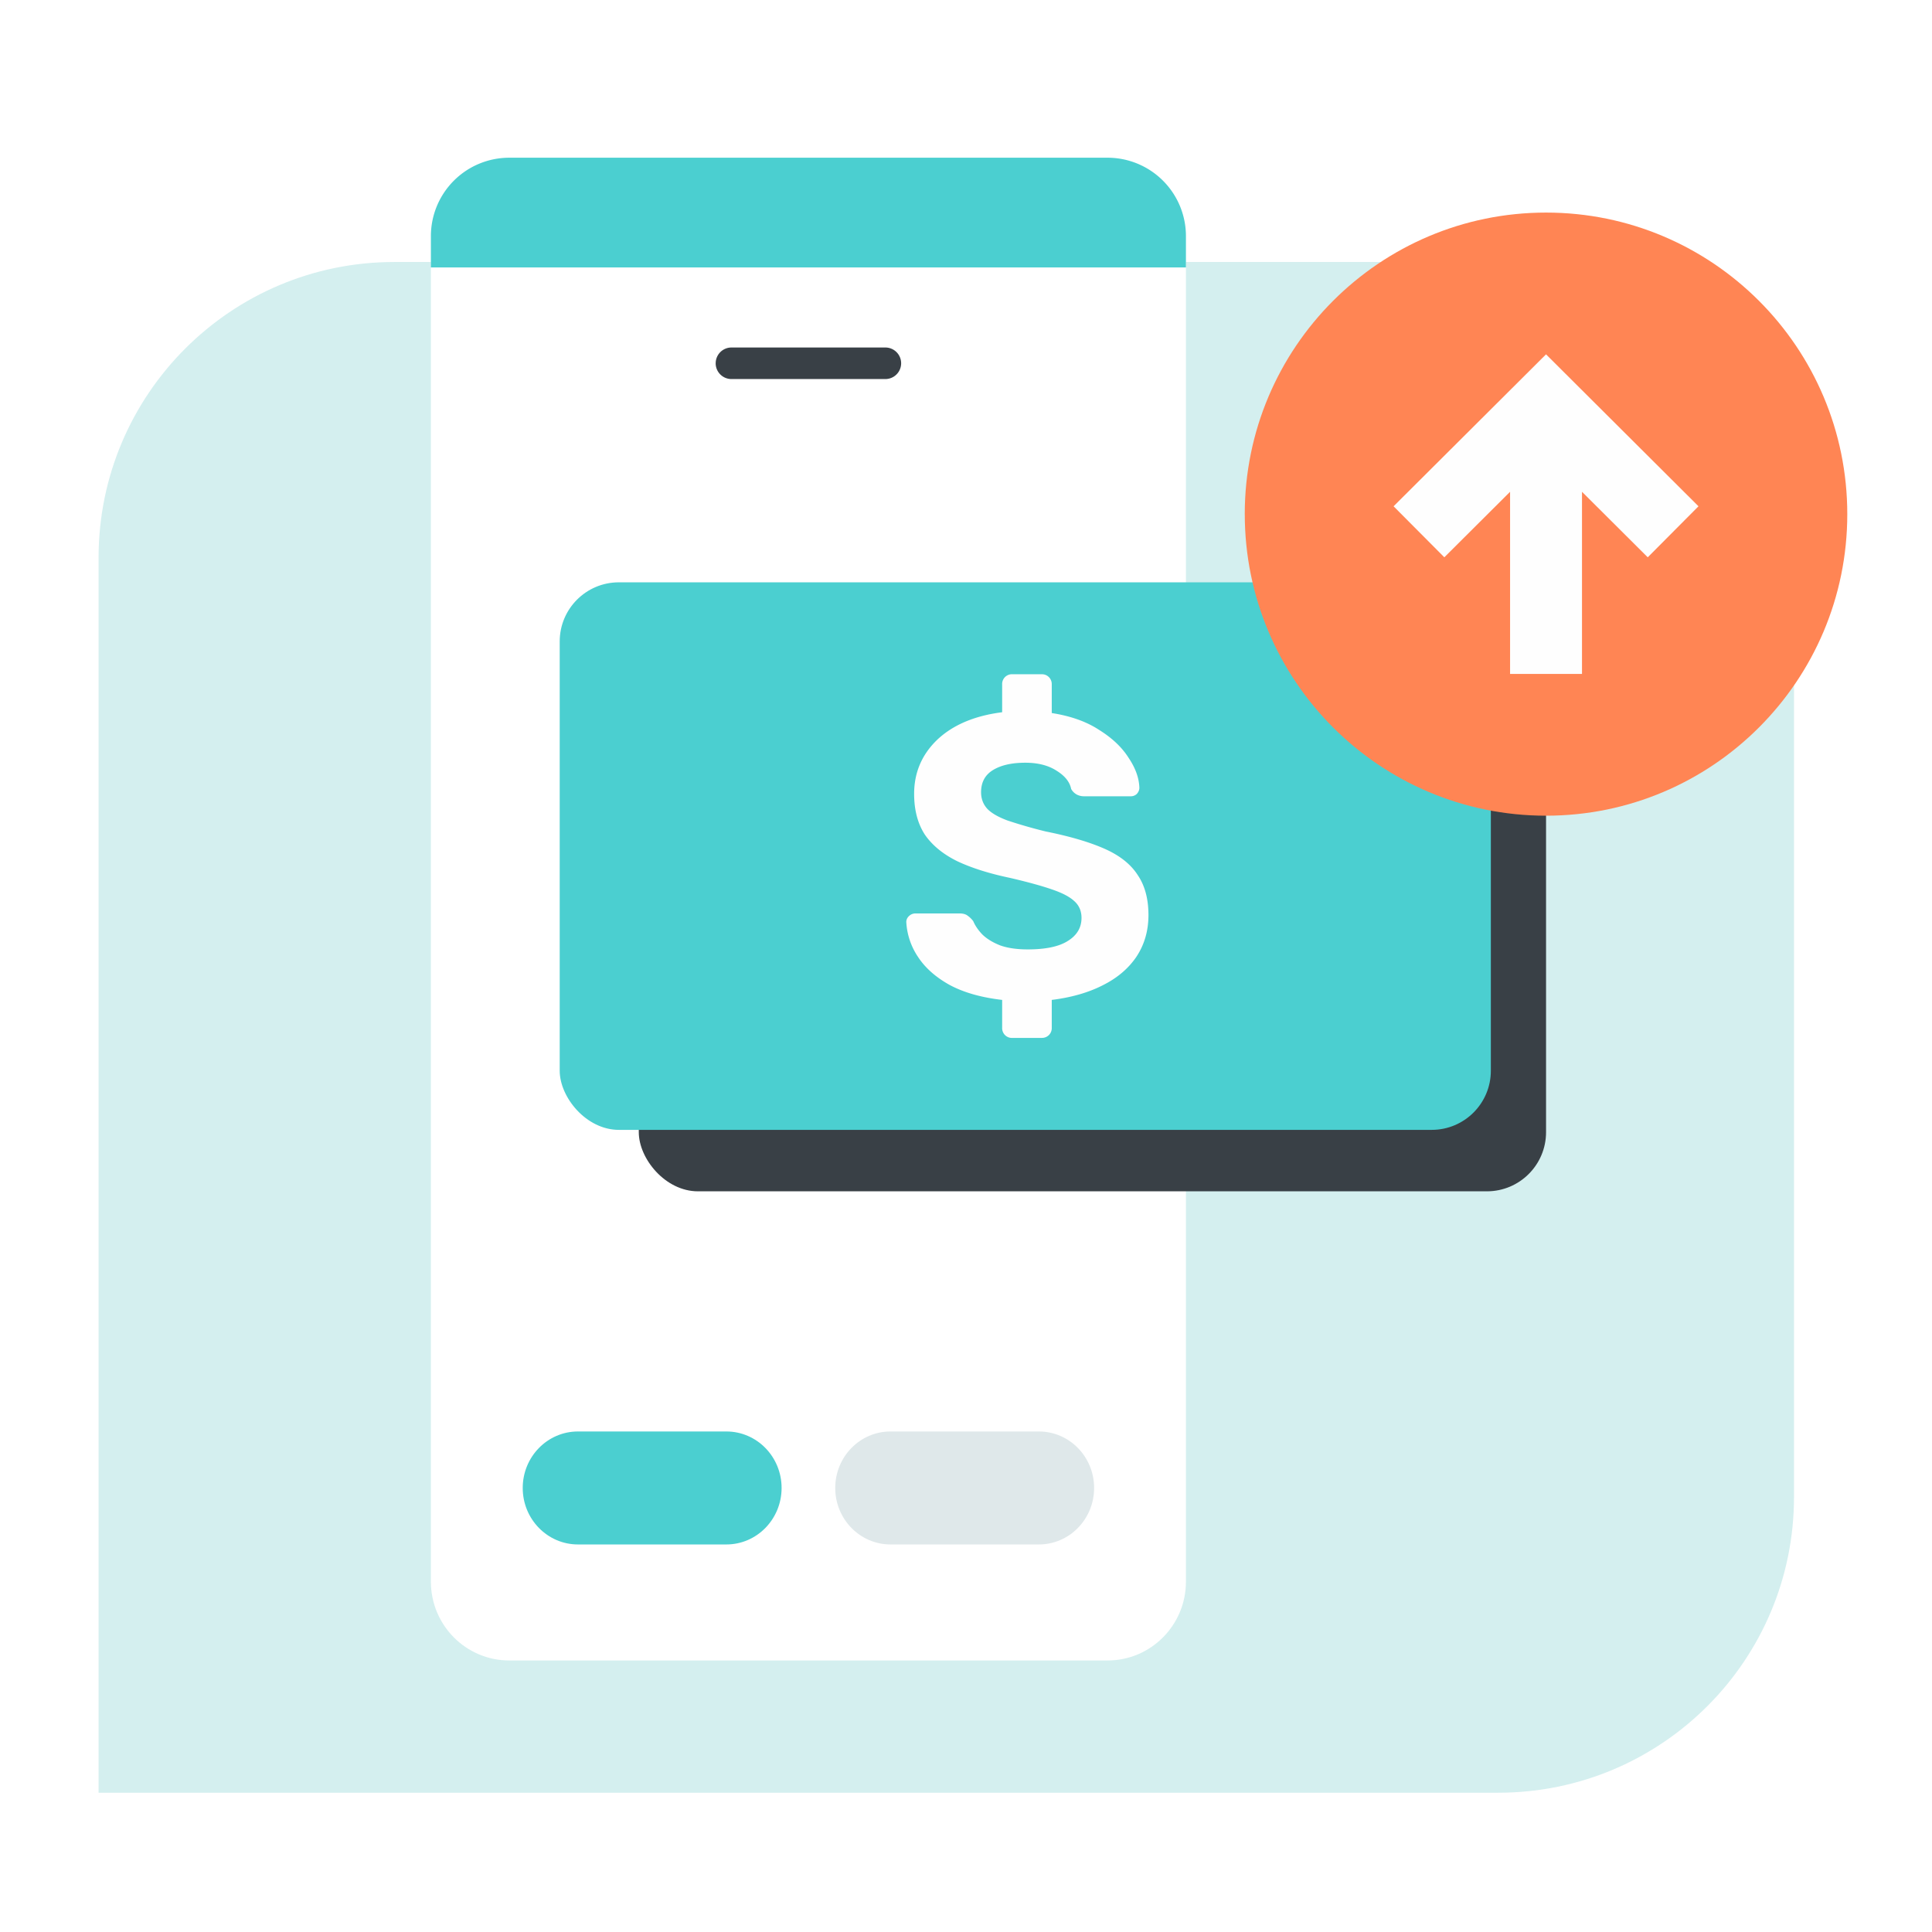
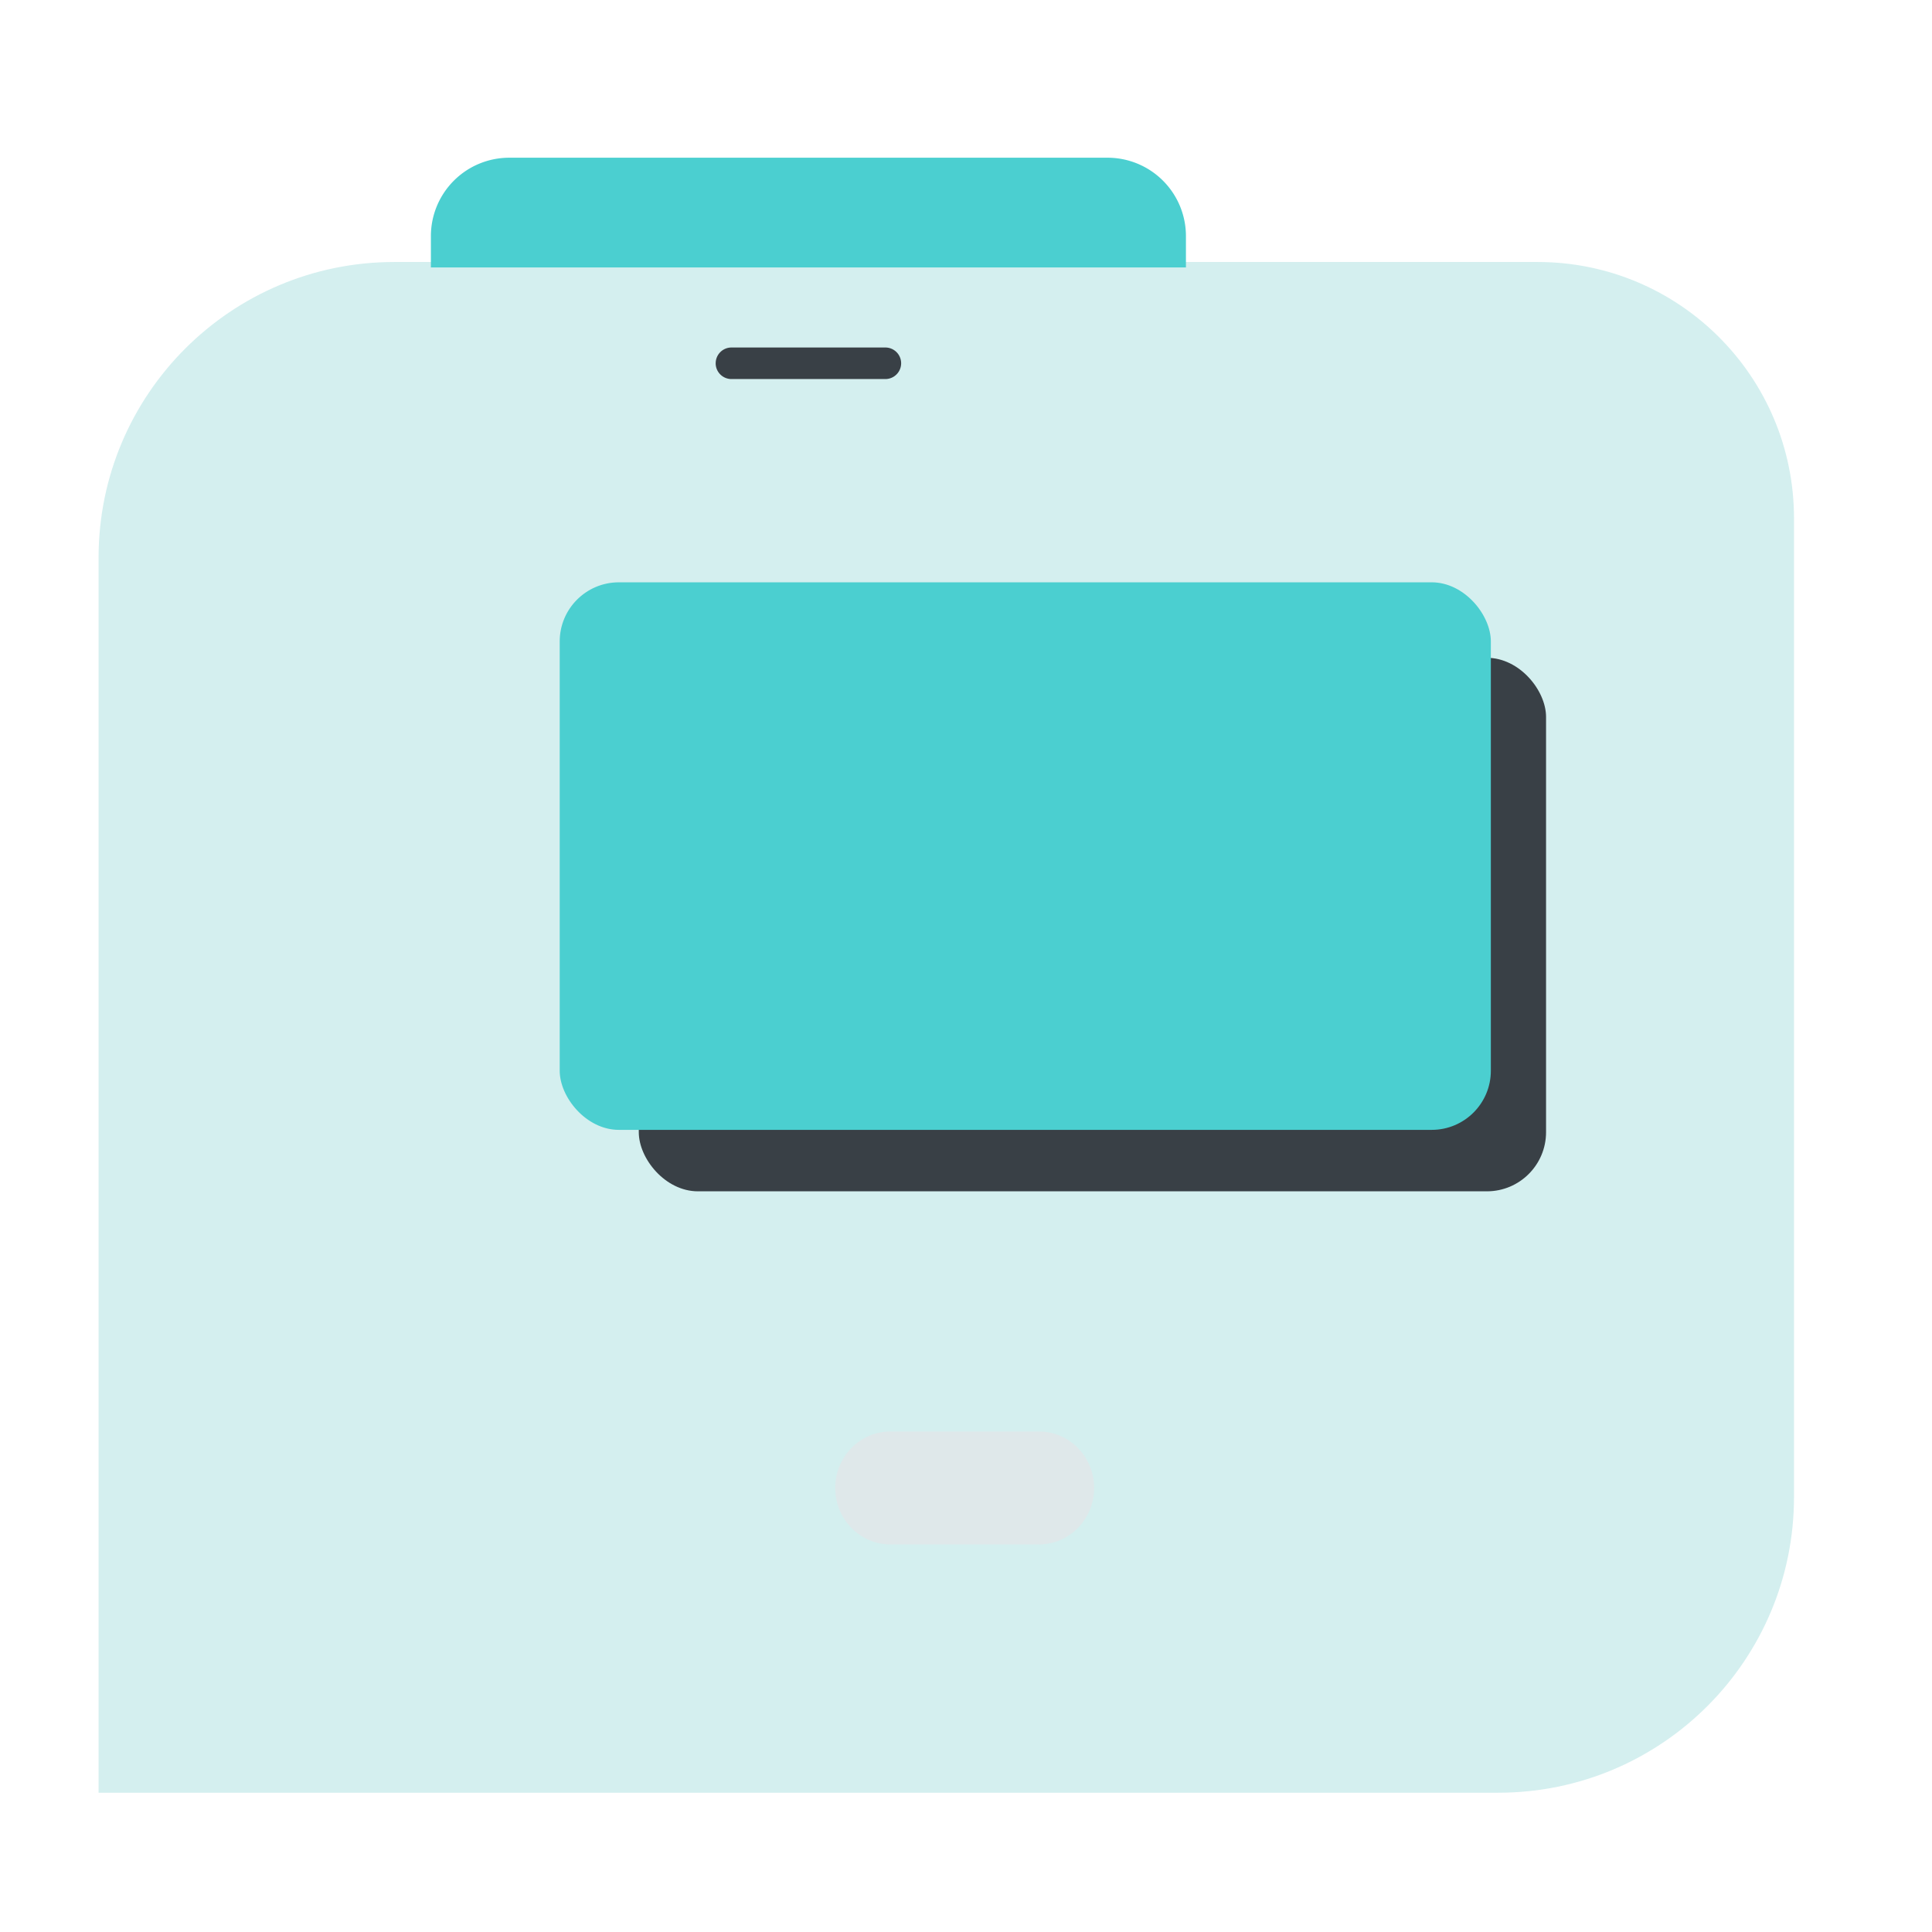
<svg xmlns="http://www.w3.org/2000/svg" fill="none" viewBox="0 0 98 98">
  <path fill="#fff" d="M0 0h98v98H0z" />
  <path fill="#D4EFEF" d="M5 90.935h71c8.284 0 15-6.716 15-15V26.29c0-7.18-5.82-13-13-13H20c-8.284 0-15 6.716-15 15z" />
-   <path fill="#fff" d="M21.857 11.998C21.857 9.79 23.637 8 25.833 8H56.18c2.196 0 3.976 1.79 3.976 3.998v68.231c0 2.208-1.78 3.998-3.976 3.998H25.833c-2.196 0-3.976-1.79-3.976-3.998z" />
-   <path fill="#4BCFD0" d="M26.515 75.477c0-1.583 1.254-2.866 2.802-2.866h7.527c1.548 0 2.802 1.283 2.802 2.865s-1.254 2.866-2.802 2.866h-7.527c-1.548 0-2.802-1.283-2.802-2.865" />
  <path fill="#DFE8EA" d="M42.367 75.477c0-1.583 1.255-2.866 2.803-2.866h7.526c1.548 0 2.803 1.283 2.803 2.865s-1.255 2.866-2.803 2.866H45.17c-1.548 0-2.803-1.283-2.803-2.865" />
  <path fill="#4BCFD0" d="M21.857 11.976A3.976 3.976 0 0 1 25.833 8H56.18a3.976 3.976 0 0 1 3.976 3.976v1.59H21.857z" />
  <rect width="46.021" height="27.062" x="32.402" y="33.367" fill="#394046" rx="3" />
  <rect width="47.232" height="27.774" x="28.391" y="29.538" fill="#4BCFD0" rx="3" />
-   <path fill="#FEFEFE" d="M51.358 52.648a.494.494 0 0 1-.524-.512V50.72q-1.594-.184-2.662-.758-1.069-.594-1.614-1.435a3.5 3.5 0 0 1-.587-1.762.4.4 0 0 1 .126-.287.47.47 0 0 1 .335-.144h2.243q.273 0 .42.123.146.103.272.267.147.348.461.676.336.328.901.553.567.205 1.405.205 1.362 0 2.033-.43.693-.43.692-1.168 0-.533-.377-.861-.357-.328-1.153-.594-.776-.267-2.096-.574-1.573-.329-2.663-.84-1.09-.534-1.656-1.353-.545-.84-.545-2.07 0-1.62 1.174-2.747 1.195-1.127 3.291-1.393v-1.414a.494.494 0 0 1 .524-.513h1.489q.21 0 .356.144a.5.5 0 0 1 .147.369v1.455q1.447.225 2.41.86.987.615 1.49 1.415.523.778.544 1.516 0 .164-.126.308a.43.43 0 0 1-.314.123h-2.369a.8.8 0 0 1-.356-.082.73.73 0 0 1-.294-.287q-.105-.533-.733-.923-.629-.41-1.594-.41-1.027 0-1.635.37-.608.368-.608 1.127 0 .492.315.84.315.329 1.027.594a25 25 0 0 0 1.928.554q1.845.37 2.998.881 1.154.513 1.677 1.332.545.8.545 2.03 0 1.188-.608 2.11-.608.902-1.719 1.455-1.09.554-2.578.738v1.414a.494.494 0 0 1-.503.513z" />
-   <path fill="#FF8554" d="M63.141 26.08c0 8.448 6.842 15.296 15.281 15.296s15.281-6.848 15.281-15.296-6.841-15.297-15.28-15.297S63.14 17.632 63.14 26.08" />
-   <path fill="#FEFEFE" fill-rule="evenodd" d="m78.422 17.974-7.733 7.707 2.574 2.588 3.335-3.323v9.24h3.648v-9.24l3.335 3.323 2.574-2.588z" clip-rule="evenodd" />
  <path fill="#394046" d="M36.303 18.427a.8.8 0 0 1 .8-.8h7.807a.8.8 0 1 1 0 1.6h-7.808a.8.8 0 0 1-.8-.8" />
</svg>